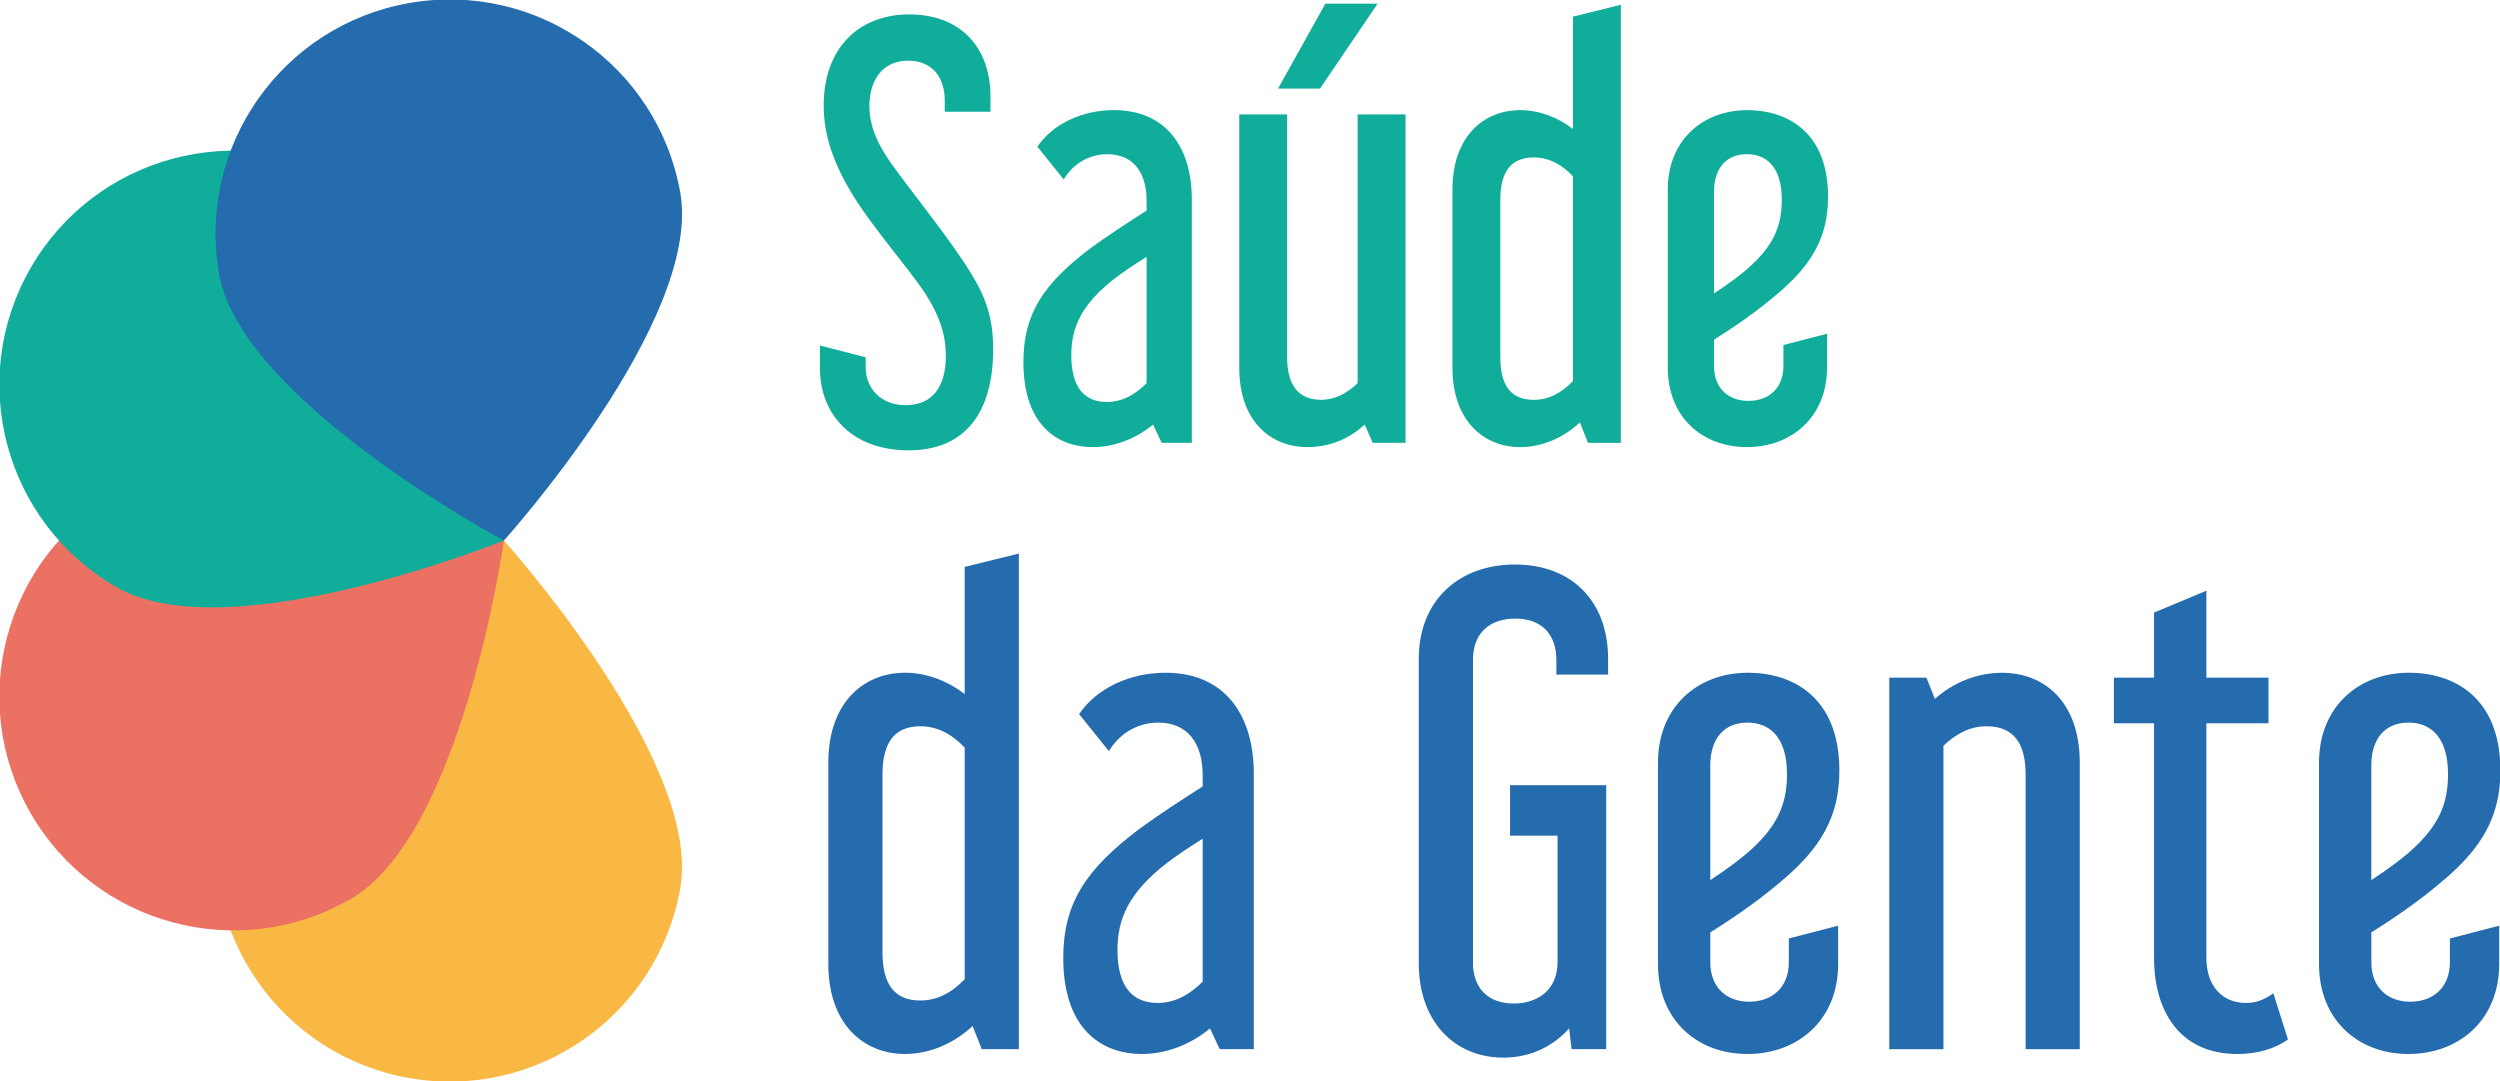
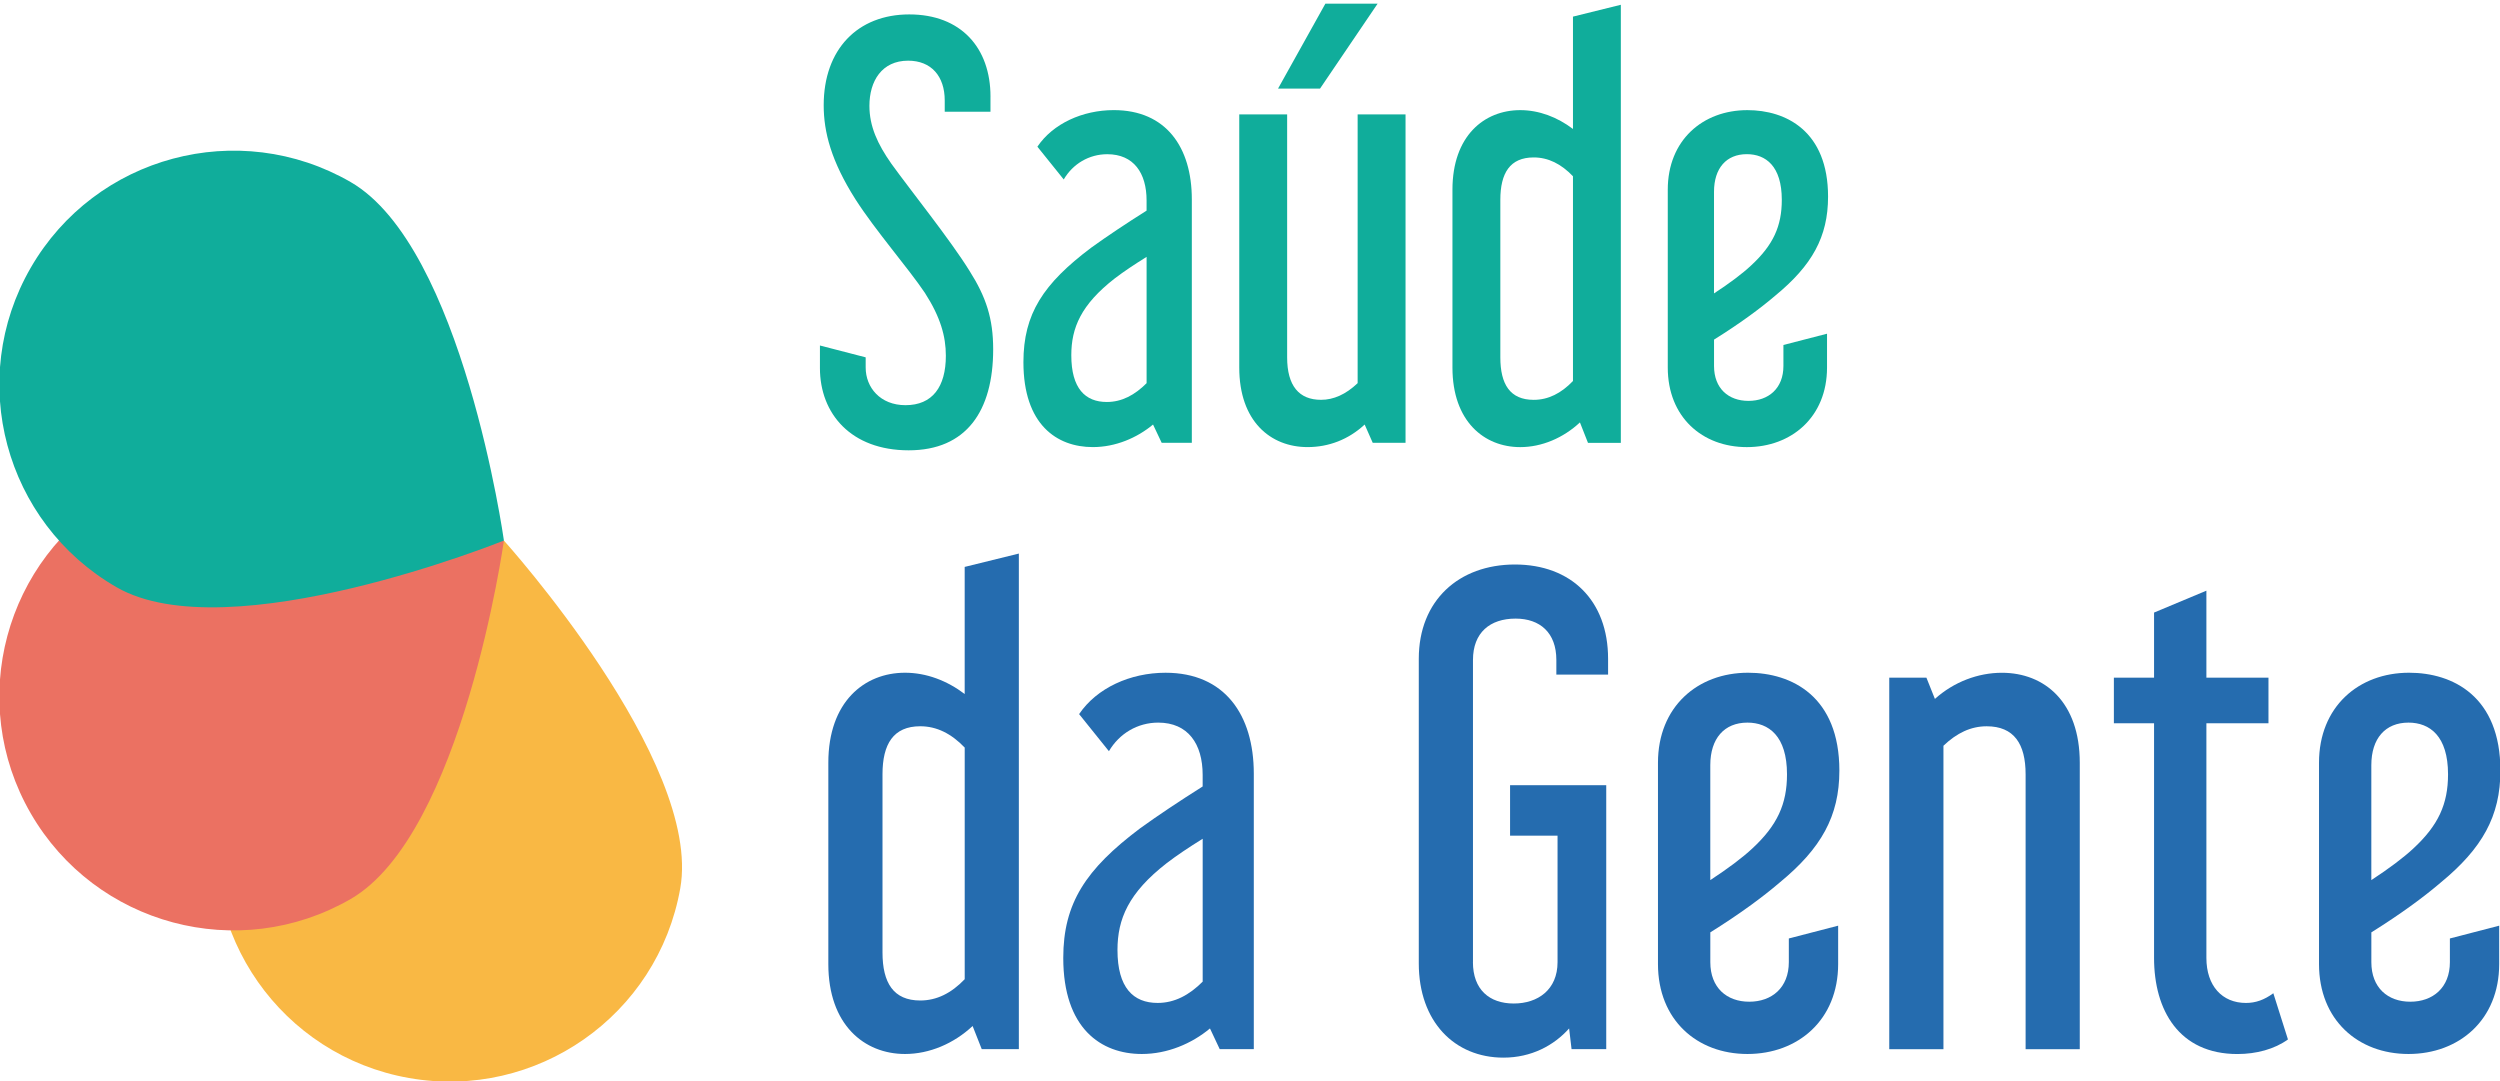
<svg xmlns="http://www.w3.org/2000/svg" width="111" height="48" viewBox="0 0 111 48" fill="none">
  <g clip-path="url(#clip0_27_959)">
    <path d="M105.288 41.398V42.721C105.288 43.855 106.018 44.476 107.017 44.476C108.017 44.476 108.775 43.856 108.775 42.721V41.668L110.964 41.1V42.802C110.964 45.286 109.18 46.797 106.937 46.797C104.695 46.797 102.964 45.286 102.964 42.802V33.865C102.964 31.381 104.721 29.869 106.963 29.869C108.91 29.869 111.018 30.922 111.018 34.216C111.018 36.241 110.207 37.672 108.37 39.183C107.612 39.832 106.585 40.587 105.288 41.397V41.398ZM105.288 39.076C106.072 38.563 106.72 38.077 107.152 37.673C108.261 36.647 108.693 35.702 108.693 34.379C108.693 32.678 107.882 32.084 106.936 32.084C105.909 32.084 105.287 32.786 105.287 33.973V39.076H105.288Z" fill="#256CAF" />
    <path d="M95.64 30.087V27.198L97.964 26.226V30.087H100.72V32.112H97.964V42.533C97.964 43.775 98.666 44.531 99.72 44.531C100.152 44.531 100.531 44.396 100.936 44.1L101.585 46.151C100.991 46.582 100.18 46.799 99.342 46.799C96.748 46.799 95.64 44.855 95.64 42.534V32.113H93.856V30.087H95.64V30.087Z" fill="#256CAF" />
    <path d="M85.532 30.086L85.91 31.032C86.749 30.276 87.83 29.871 88.883 29.871C90.774 29.871 92.342 31.166 92.342 33.867V46.583H89.937V34.38C89.937 33.031 89.424 32.247 88.208 32.247C87.505 32.247 86.884 32.544 86.289 33.111V46.583H83.883V30.087H85.532V30.086Z" fill="#256CAF" />
    <path d="M75.938 41.398V42.721C75.938 43.855 76.668 44.476 77.667 44.476C78.666 44.476 79.424 43.856 79.424 42.721V41.668L81.614 41.1V42.802C81.614 45.286 79.83 46.797 77.587 46.797C75.345 46.797 73.614 45.286 73.614 42.802V33.865C73.614 31.381 75.371 29.869 77.613 29.869C79.559 29.869 81.668 30.922 81.668 34.216C81.668 36.241 80.857 37.672 79.019 39.183C78.262 39.832 77.235 40.587 75.938 41.397V41.398ZM75.938 39.076C76.722 38.563 77.37 38.077 77.802 37.673C78.91 36.647 79.343 35.702 79.343 34.379C79.343 32.678 78.531 32.084 77.586 32.084C76.559 32.084 75.937 32.786 75.937 33.973V39.076H75.938Z" fill="#256CAF" />
    <path d="M65.398 42.721C65.398 43.936 66.128 44.556 67.209 44.556C68.29 44.556 69.155 43.936 69.155 42.721V37.105H67.047V34.864H71.317V46.581H69.777L69.669 45.663C68.993 46.42 67.993 46.959 66.751 46.959C64.588 46.959 62.994 45.367 62.994 42.775V29.248C62.994 26.657 64.777 25.064 67.264 25.064C69.75 25.064 71.399 26.657 71.399 29.248V29.951H69.102V29.302C69.102 28.087 68.372 27.466 67.292 27.466C66.156 27.466 65.4 28.087 65.4 29.302V42.72L65.398 42.721Z" fill="#256CAF" />
    <path d="M47.913 31.706C48.697 30.545 50.183 29.87 51.75 29.87C54.371 29.87 55.669 31.733 55.669 34.352V46.581H54.155L53.723 45.663C52.912 46.339 51.831 46.797 50.696 46.797C48.886 46.797 47.209 45.663 47.209 42.532C47.209 40.102 48.21 38.591 50.615 36.782C51.398 36.215 52.372 35.567 53.398 34.919V34.406C53.398 33.029 52.749 32.084 51.425 32.084C50.506 32.084 49.696 32.57 49.236 33.353L47.912 31.706H47.913ZM53.399 43.585V37.241C52.75 37.646 52.264 37.97 51.805 38.321C50.102 39.644 49.616 40.805 49.616 42.181C49.616 43.856 50.318 44.53 51.399 44.53C52.156 44.53 52.804 44.179 53.399 43.585Z" fill="#256CAF" />
    <path d="M45.237 24.579V46.581H43.589L43.184 45.555C42.346 46.338 41.264 46.797 40.183 46.797C38.373 46.797 36.778 45.501 36.778 42.802V33.865C36.778 31.165 38.372 29.869 40.183 29.869C41.129 29.869 42.048 30.22 42.832 30.814V25.171L45.237 24.578V24.579ZM39.183 42.289C39.183 43.639 39.67 44.422 40.859 44.422C41.589 44.422 42.237 44.099 42.833 43.477V33.192C42.237 32.571 41.589 32.246 40.859 32.246C39.67 32.246 39.183 33.03 39.183 34.38V42.29V42.289Z" fill="#256CAF" />
    <path d="M76.103 15.079V16.248C76.103 17.25 76.746 17.799 77.632 17.799C78.518 17.799 79.184 17.25 79.184 16.248V15.317L81.12 14.817V16.32C81.12 18.515 79.542 19.852 77.559 19.852C75.577 19.852 74.049 18.515 74.049 16.32V8.421C74.049 6.226 75.601 4.89 77.583 4.89C79.303 4.89 81.166 5.821 81.166 8.732C81.166 10.522 80.45 11.787 78.826 13.123C78.156 13.696 77.249 14.364 76.103 15.079ZM76.103 13.027C76.796 12.574 77.37 12.144 77.75 11.786C78.731 10.879 79.112 10.044 79.112 8.874C79.112 7.371 78.396 6.845 77.559 6.845C76.652 6.845 76.102 7.466 76.102 8.516V13.026L76.103 13.027Z" fill="#10AD9B" />
    <path d="M71.965 0.212V19.662H70.506L70.149 18.755C69.407 19.447 68.453 19.852 67.498 19.852C65.897 19.852 64.489 18.707 64.489 16.32V8.421C64.489 6.035 65.897 4.89 67.498 4.89C68.334 4.89 69.145 5.2 69.84 5.726V0.738L71.965 0.212ZM66.615 15.867C66.615 17.061 67.045 17.753 68.095 17.753C68.741 17.753 69.313 17.466 69.84 16.917V7.825C69.313 7.276 68.742 6.99 68.095 6.99C67.045 6.99 66.615 7.682 66.615 8.875V15.867Z" fill="#10AD9B" />
    <path d="M62.406 5.08V19.661H60.949L60.591 18.849C59.873 19.517 58.99 19.851 58.058 19.851C56.411 19.851 55.023 18.706 55.023 16.319V5.08H57.149V15.866C57.149 17.131 57.676 17.752 58.655 17.752C59.206 17.752 59.754 17.514 60.279 17.012V5.08H62.405H62.406ZM61.165 0.164L58.609 3.934H56.745L58.846 0.164H61.165Z" fill="#10AD9B" />
    <path d="M46.061 6.512C46.753 5.486 48.068 4.889 49.453 4.889C51.77 4.889 52.917 6.536 52.917 8.85V19.661H51.579L51.195 18.849C50.479 19.446 49.525 19.851 48.521 19.851C46.92 19.851 45.44 18.849 45.44 16.081C45.44 13.933 46.322 12.597 48.448 10.998C49.141 10.497 50.001 9.924 50.908 9.352V8.899C50.908 7.681 50.335 6.847 49.163 6.847C48.352 6.847 47.634 7.276 47.23 7.968L46.06 6.513L46.061 6.512ZM50.909 17.012V11.405C50.336 11.763 49.906 12.049 49.499 12.359C47.996 13.528 47.566 14.555 47.566 15.772C47.566 17.251 48.187 17.848 49.142 17.848C49.812 17.848 50.385 17.538 50.91 17.012H50.909Z" fill="#10AD9B" />
    <path d="M43.977 4.293V4.961H41.946V4.459C41.946 3.386 41.349 2.694 40.322 2.694C39.152 2.694 38.602 3.601 38.602 4.699C38.602 5.605 38.96 6.392 39.581 7.275C40.443 8.469 42.186 10.64 43.045 12.024C43.786 13.193 44.097 14.148 44.097 15.508C44.097 18.252 42.903 19.994 40.346 19.994C37.789 19.994 36.405 18.371 36.405 16.343V15.34L38.436 15.866V16.319C38.436 17.202 39.081 17.99 40.204 17.99C41.399 17.99 41.996 17.178 41.996 15.794C41.996 14.935 41.756 14.076 41.064 13.002C40.346 11.928 38.866 10.233 37.982 8.849C36.907 7.155 36.572 5.867 36.572 4.673C36.572 2.191 38.078 0.64 40.372 0.64C42.665 0.64 43.978 2.12 43.978 4.291L43.977 4.293Z" fill="#10AD9B" />
    <path d="M9.728 35.834C10.725 30.185 22.373 24 22.373 24C22.373 24 31.201 33.792 30.204 39.44C29.207 45.088 23.815 48.861 18.161 47.864C12.507 46.868 8.731 41.482 9.728 35.834Z" fill="#F9B844" />
    <path d="M5.172 21.929C10.145 19.061 22.374 24 22.374 24C22.374 24 20.541 37.049 15.568 39.917C10.595 42.785 4.237 41.083 1.366 36.116C-1.505 31.149 0.199 24.797 5.171 21.929H5.172Z" fill="#EB7162" />
    <path d="M15.568 8.083C20.541 10.951 22.374 24 22.374 24C22.374 24 10.143 28.939 5.172 26.071C0.199 23.203 -1.504 16.851 1.367 11.884C4.238 6.916 10.596 5.215 15.569 8.083H15.568Z" fill="#10AD9B" />
-     <path d="M30.205 8.56C31.203 14.209 22.374 24 22.374 24C22.374 24 10.726 17.815 9.729 12.167C8.732 6.518 12.508 1.131 18.162 0.136C23.816 -0.86 29.209 2.912 30.205 8.56Z" fill="#256CAF" />
  </g>
  <defs>
    <clipPath id="clip0_27_959">
      <rect width="111" height="48" fill="white" />
    </clipPath>
  </defs>
</svg>